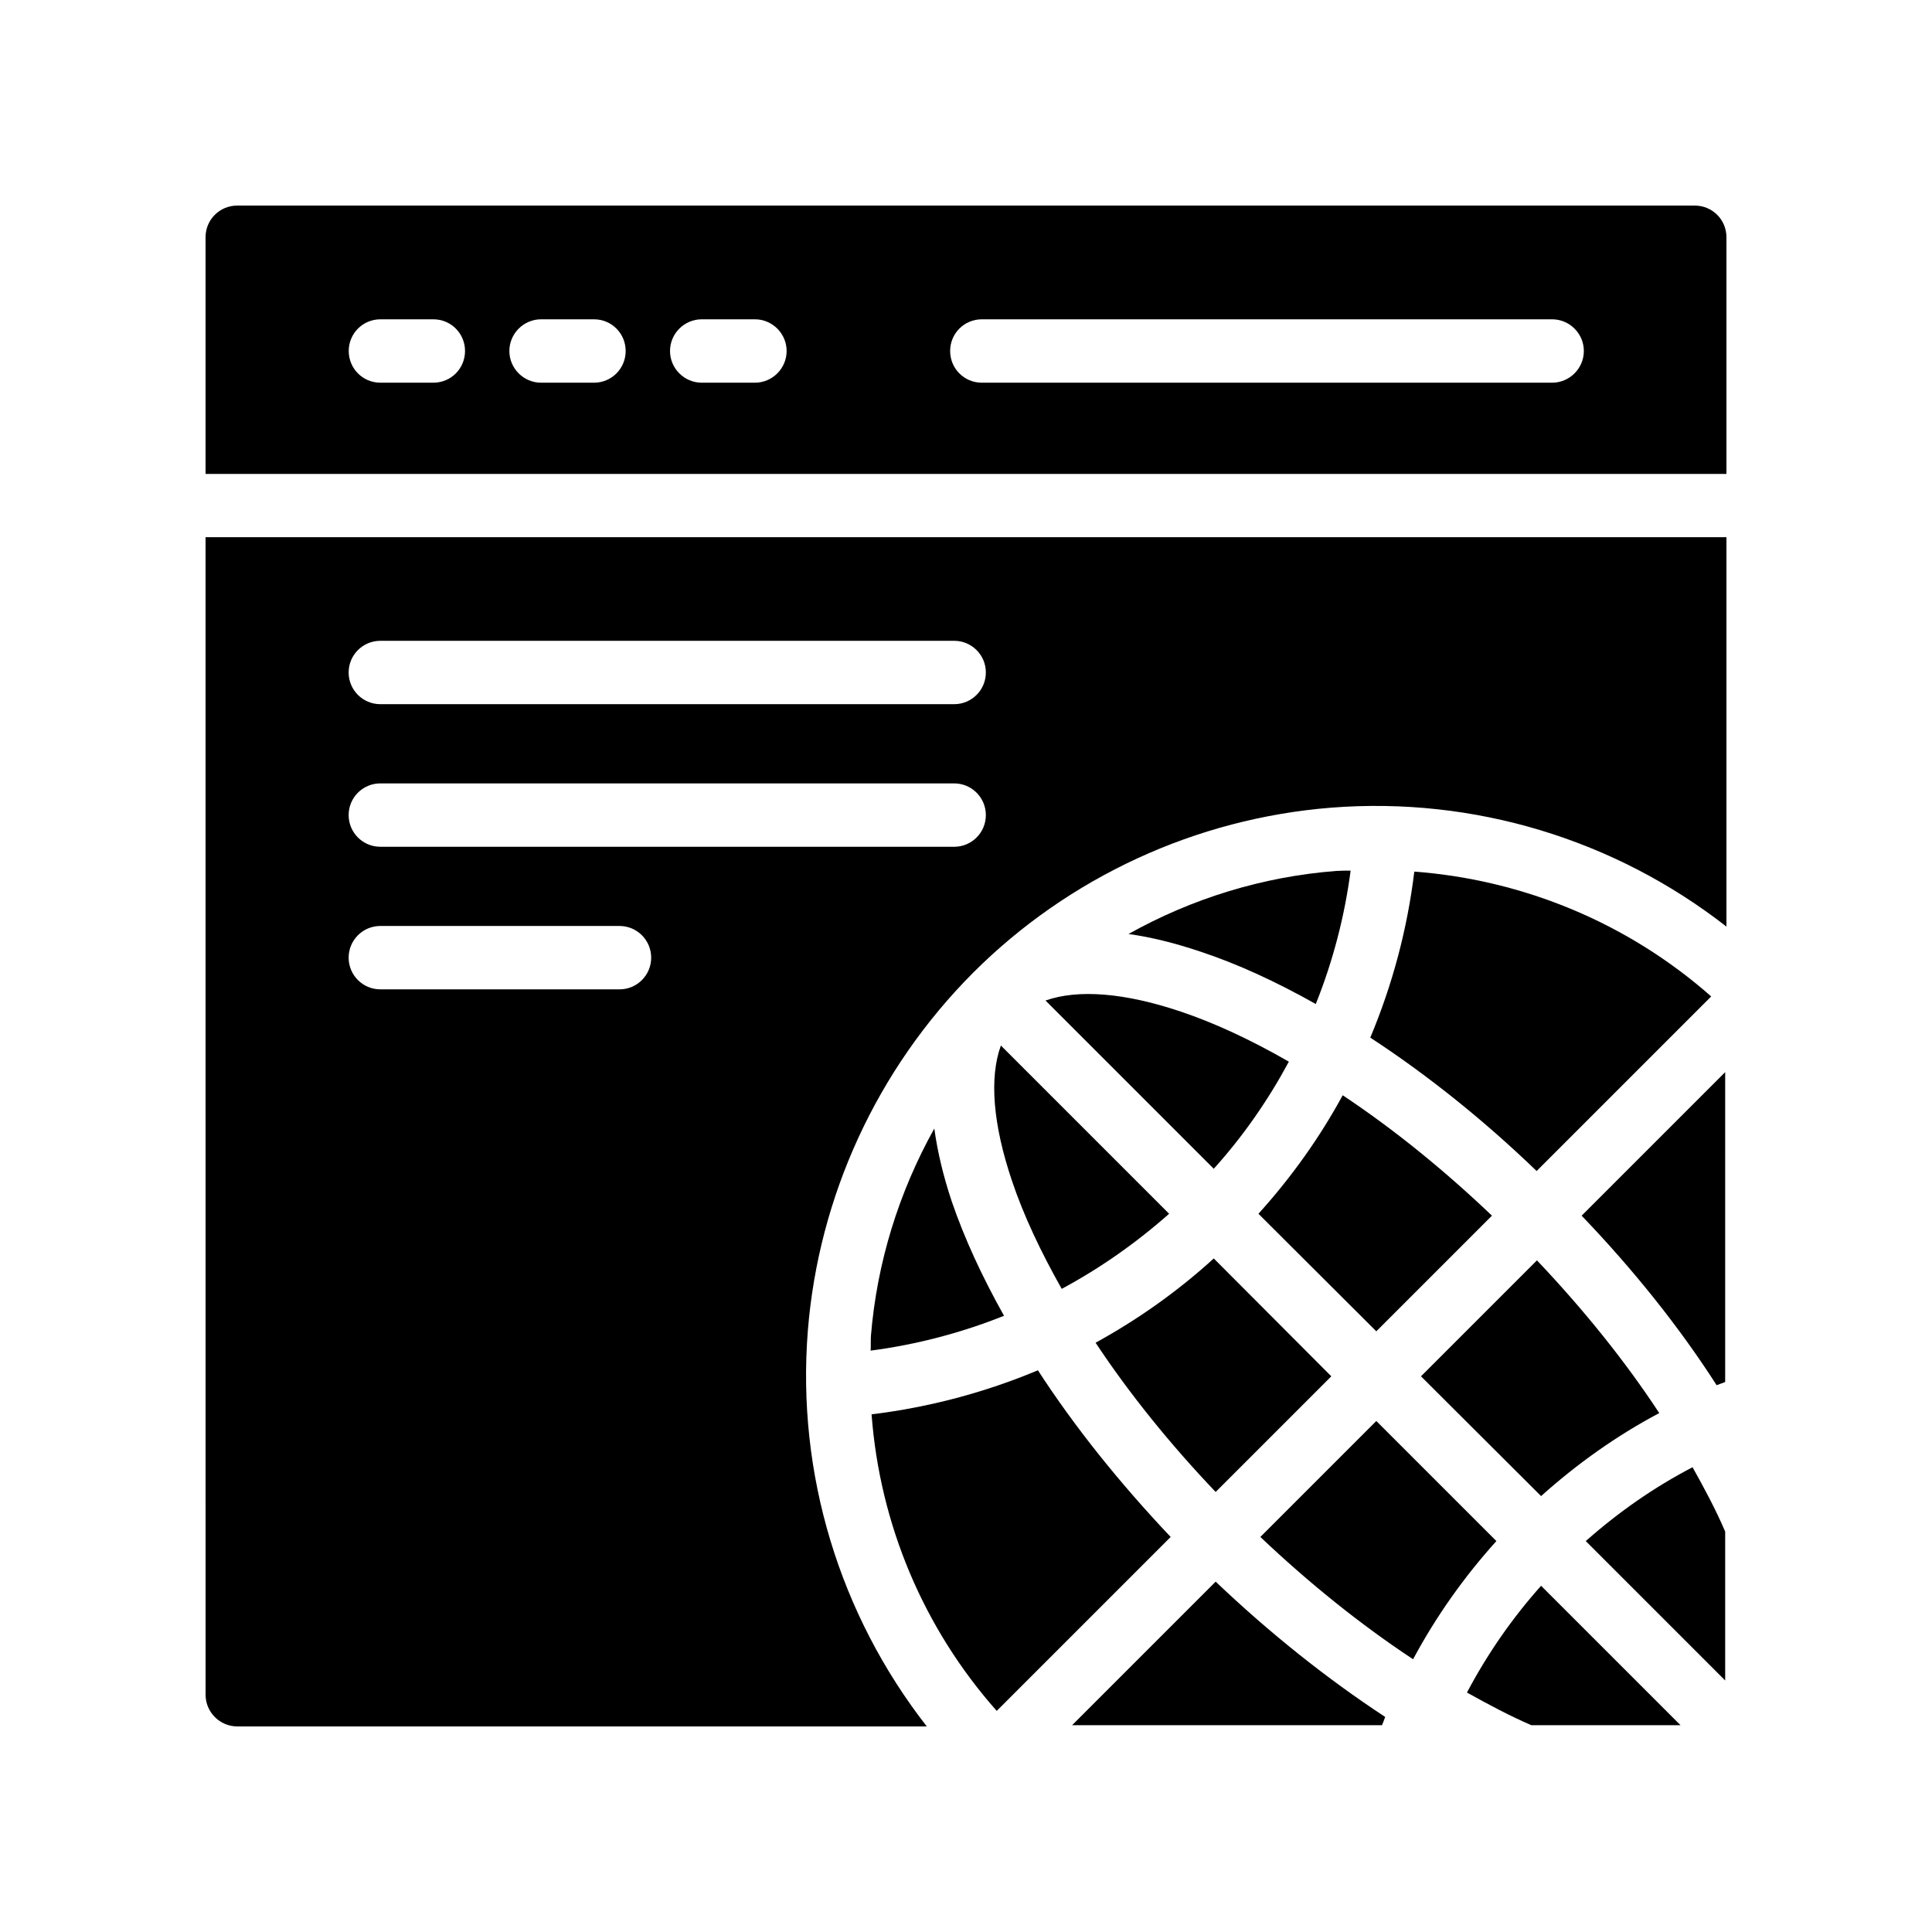
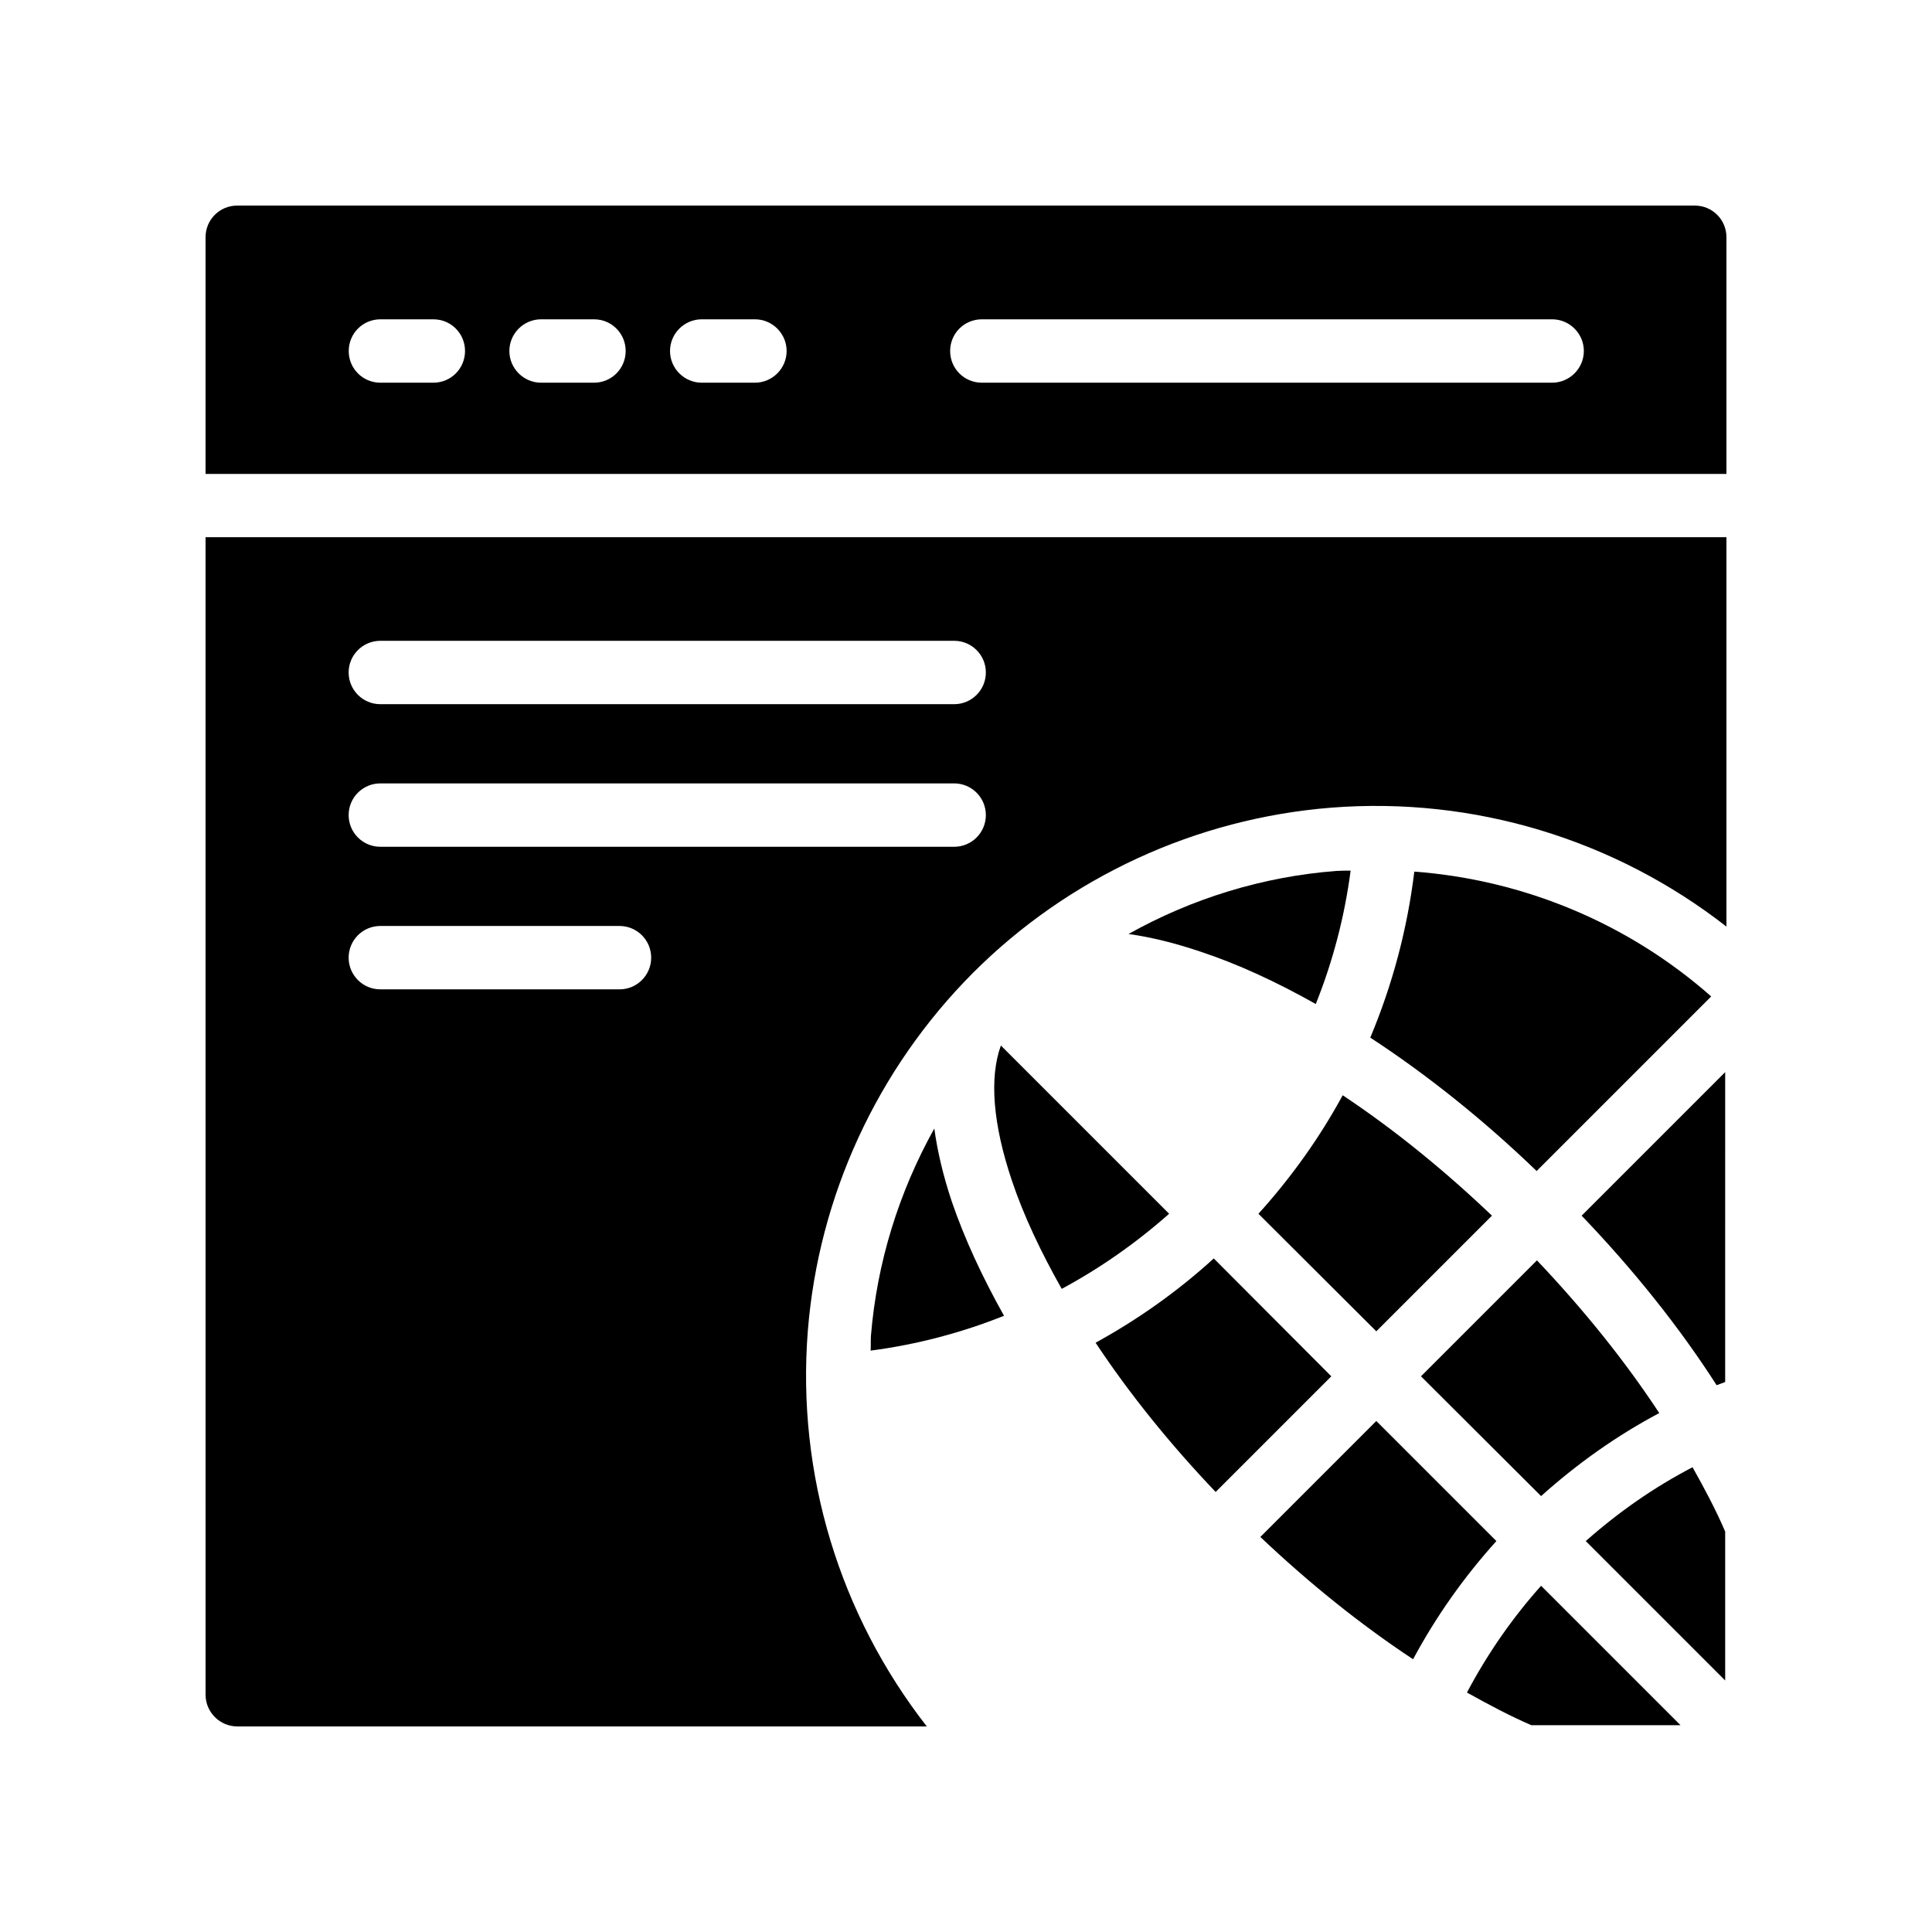
<svg xmlns="http://www.w3.org/2000/svg" fill="#000000" width="800px" height="800px" version="1.1" viewBox="144 144 512 512">
  <g>
    <path d="m593.12 198.48h-386.25c-4.617 0-8.395 3.691-8.395 8.395v62.723h403.05v-62.723c0-4.703-3.777-8.395-8.398-8.395zm-334.28 46.938h-14.023c-4.703 0-8.398-3.777-8.398-8.398 0-4.617 3.695-8.398 8.398-8.398h14.023c4.703 0 8.398 3.777 8.398 8.398 0 4.617-3.695 8.398-8.398 8.398zm42.57 0h-14.023c-4.617 0-8.398-3.777-8.398-8.398 0-4.617 3.777-8.398 8.398-8.398h14.023c4.703 0 8.398 3.777 8.398 8.398 0 4.617-3.695 8.398-8.398 8.398zm42.656 0h-14.105c-4.617 0-8.398-3.777-8.398-8.398 0-4.617 3.777-8.398 8.398-8.398h14.105c4.617 0 8.398 3.777 8.398 8.398 0 4.617-3.777 8.398-8.398 8.398zm211.27 0h-151.14c-4.703 0-8.398-3.777-8.398-8.398 0-4.617 3.695-8.398 8.398-8.398h151.14c4.617 0 8.398 3.777 8.398 8.398 0 4.617-3.781 8.398-8.398 8.398z" />
    <path d="m198.48 593.12c0 4.617 3.777 8.398 8.398 8.398h182.73c-23.082-29.598-34.516-66.84-31.527-104.81 2.852-35.715 18.383-69.395 43.734-94.852 0.004-0.004 0.008-0.012 0.012-0.016l0.016-0.016c25.379-25.379 59.074-40.918 94.891-43.781 37.977-2.984 75.211 8.449 104.79 31.512v-103.19h-403.05zm46.312-279.3h152.07c4.641 0 8.398 3.754 8.398 8.398 0 4.641-3.754 8.398-8.398 8.398h-152.07c-4.641 0-8.398-3.754-8.398-8.398 0-4.641 3.758-8.398 8.398-8.398zm0 37.789h152.07c4.641 0 8.398 3.754 8.398 8.398 0 4.641-3.754 8.398-8.398 8.398l-152.07-0.004c-4.641 0-8.398-3.754-8.398-8.398 0-4.641 3.758-8.395 8.398-8.395zm0 37.785h63.379c4.641 0 8.398 3.754 8.398 8.398 0 4.641-3.754 8.398-8.398 8.398l-63.379-0.004c-4.641 0-8.398-3.754-8.398-8.398 0-4.641 3.758-8.395 8.398-8.395z" />
-     <path d="m454.24 551.31c-13.434-14.191-25.441-29.137-35.184-44.168-14.023 5.879-28.887 9.824-44.082 11.672 2.184 29.051 13.688 56.594 33.168 78.594z" />
-     <path d="m421.07 409.15 44.586 44.586c7.809-8.648 14.441-18.223 19.902-28.383-10.074-5.793-19.648-10.246-28.633-13.266-14.945-5.039-27.289-5.961-35.855-2.938z" />
    <path d="m540.56 552.4-31.824-31.824-30.73 30.734c12.93 12.258 26.617 23.258 40.473 32.41 6.043-11.254 13.434-21.75 22.082-31.32z" />
    <path d="m507.14 418.98c15.031 9.824 30.062 21.832 44.082 35.352l46.266-46.266c-22-19.398-49.625-30.898-78.68-33.082-1.844 15.195-5.789 29.973-11.668 43.996z" />
    <path d="m601.19 428.13-38.039 38.039c13.855 14.441 26.031 29.723 35.77 44.922 0.758-0.254 1.512-0.586 2.266-0.84z" />
    <path d="m601.19 549.88c-2.519-5.879-5.543-11.504-8.648-17.047-10.16 5.289-19.562 11.84-28.297 19.566l36.945 36.945z" />
    <path d="m583.72 518.48c-8.984-13.684-19.984-27.371-32.414-40.473l-30.73 30.73 31.824 31.742c9.656-8.648 20.066-16.035 31.32-22z" />
    <path d="m465.66 477.5c-9.574 8.734-20.152 16.207-31.32 22.336 8.902 13.434 19.73 26.871 31.824 39.551l30.648-30.648z" />
-     <path d="m510.25 601.19c0.254-0.672 0.586-1.426 0.84-2.184-15.367-10.078-30.648-22.254-44.926-35.855l-38.039 38.039z" />
    <path d="m443.07 391.52c6.047 0.84 12.426 2.434 19.145 4.703 9.656 3.191 19.902 7.894 30.48 13.855 4.535-11.336 7.641-23.176 9.234-35.352-1.258 0-2.602 0-3.863 0.086-19.477 1.508-38.203 7.301-54.996 16.707z" />
    <path d="m589.35 601.19-36.945-36.945c-7.727 8.648-14.273 18.137-19.648 28.297 5.879 3.273 11.586 6.297 17.047 8.648z" />
    <path d="m412.18 456.93c3.106 9.234 7.641 18.809 13.184 28.633 10.16-5.457 19.73-12.176 28.465-19.902l-44.586-44.586c-3.109 8.566-2.102 20.91 2.938 35.855z" />
    <path d="m477.5 465.66 31.234 31.152 30.648-30.648c-12.68-12.09-26.031-22.922-39.551-31.906-6.125 11.25-13.598 21.746-22.332 31.402z" />
    <path d="m391.6 443.07c-9.406 16.879-15.199 35.52-16.793 54.914-0.082 1.344 0 2.602-0.082 3.945 12.176-1.594 24.016-4.703 35.352-9.234-5.793-10.328-10.496-20.488-13.855-30.312-2.269-6.801-3.781-13.184-4.621-19.312z" />
  </g>
</svg>